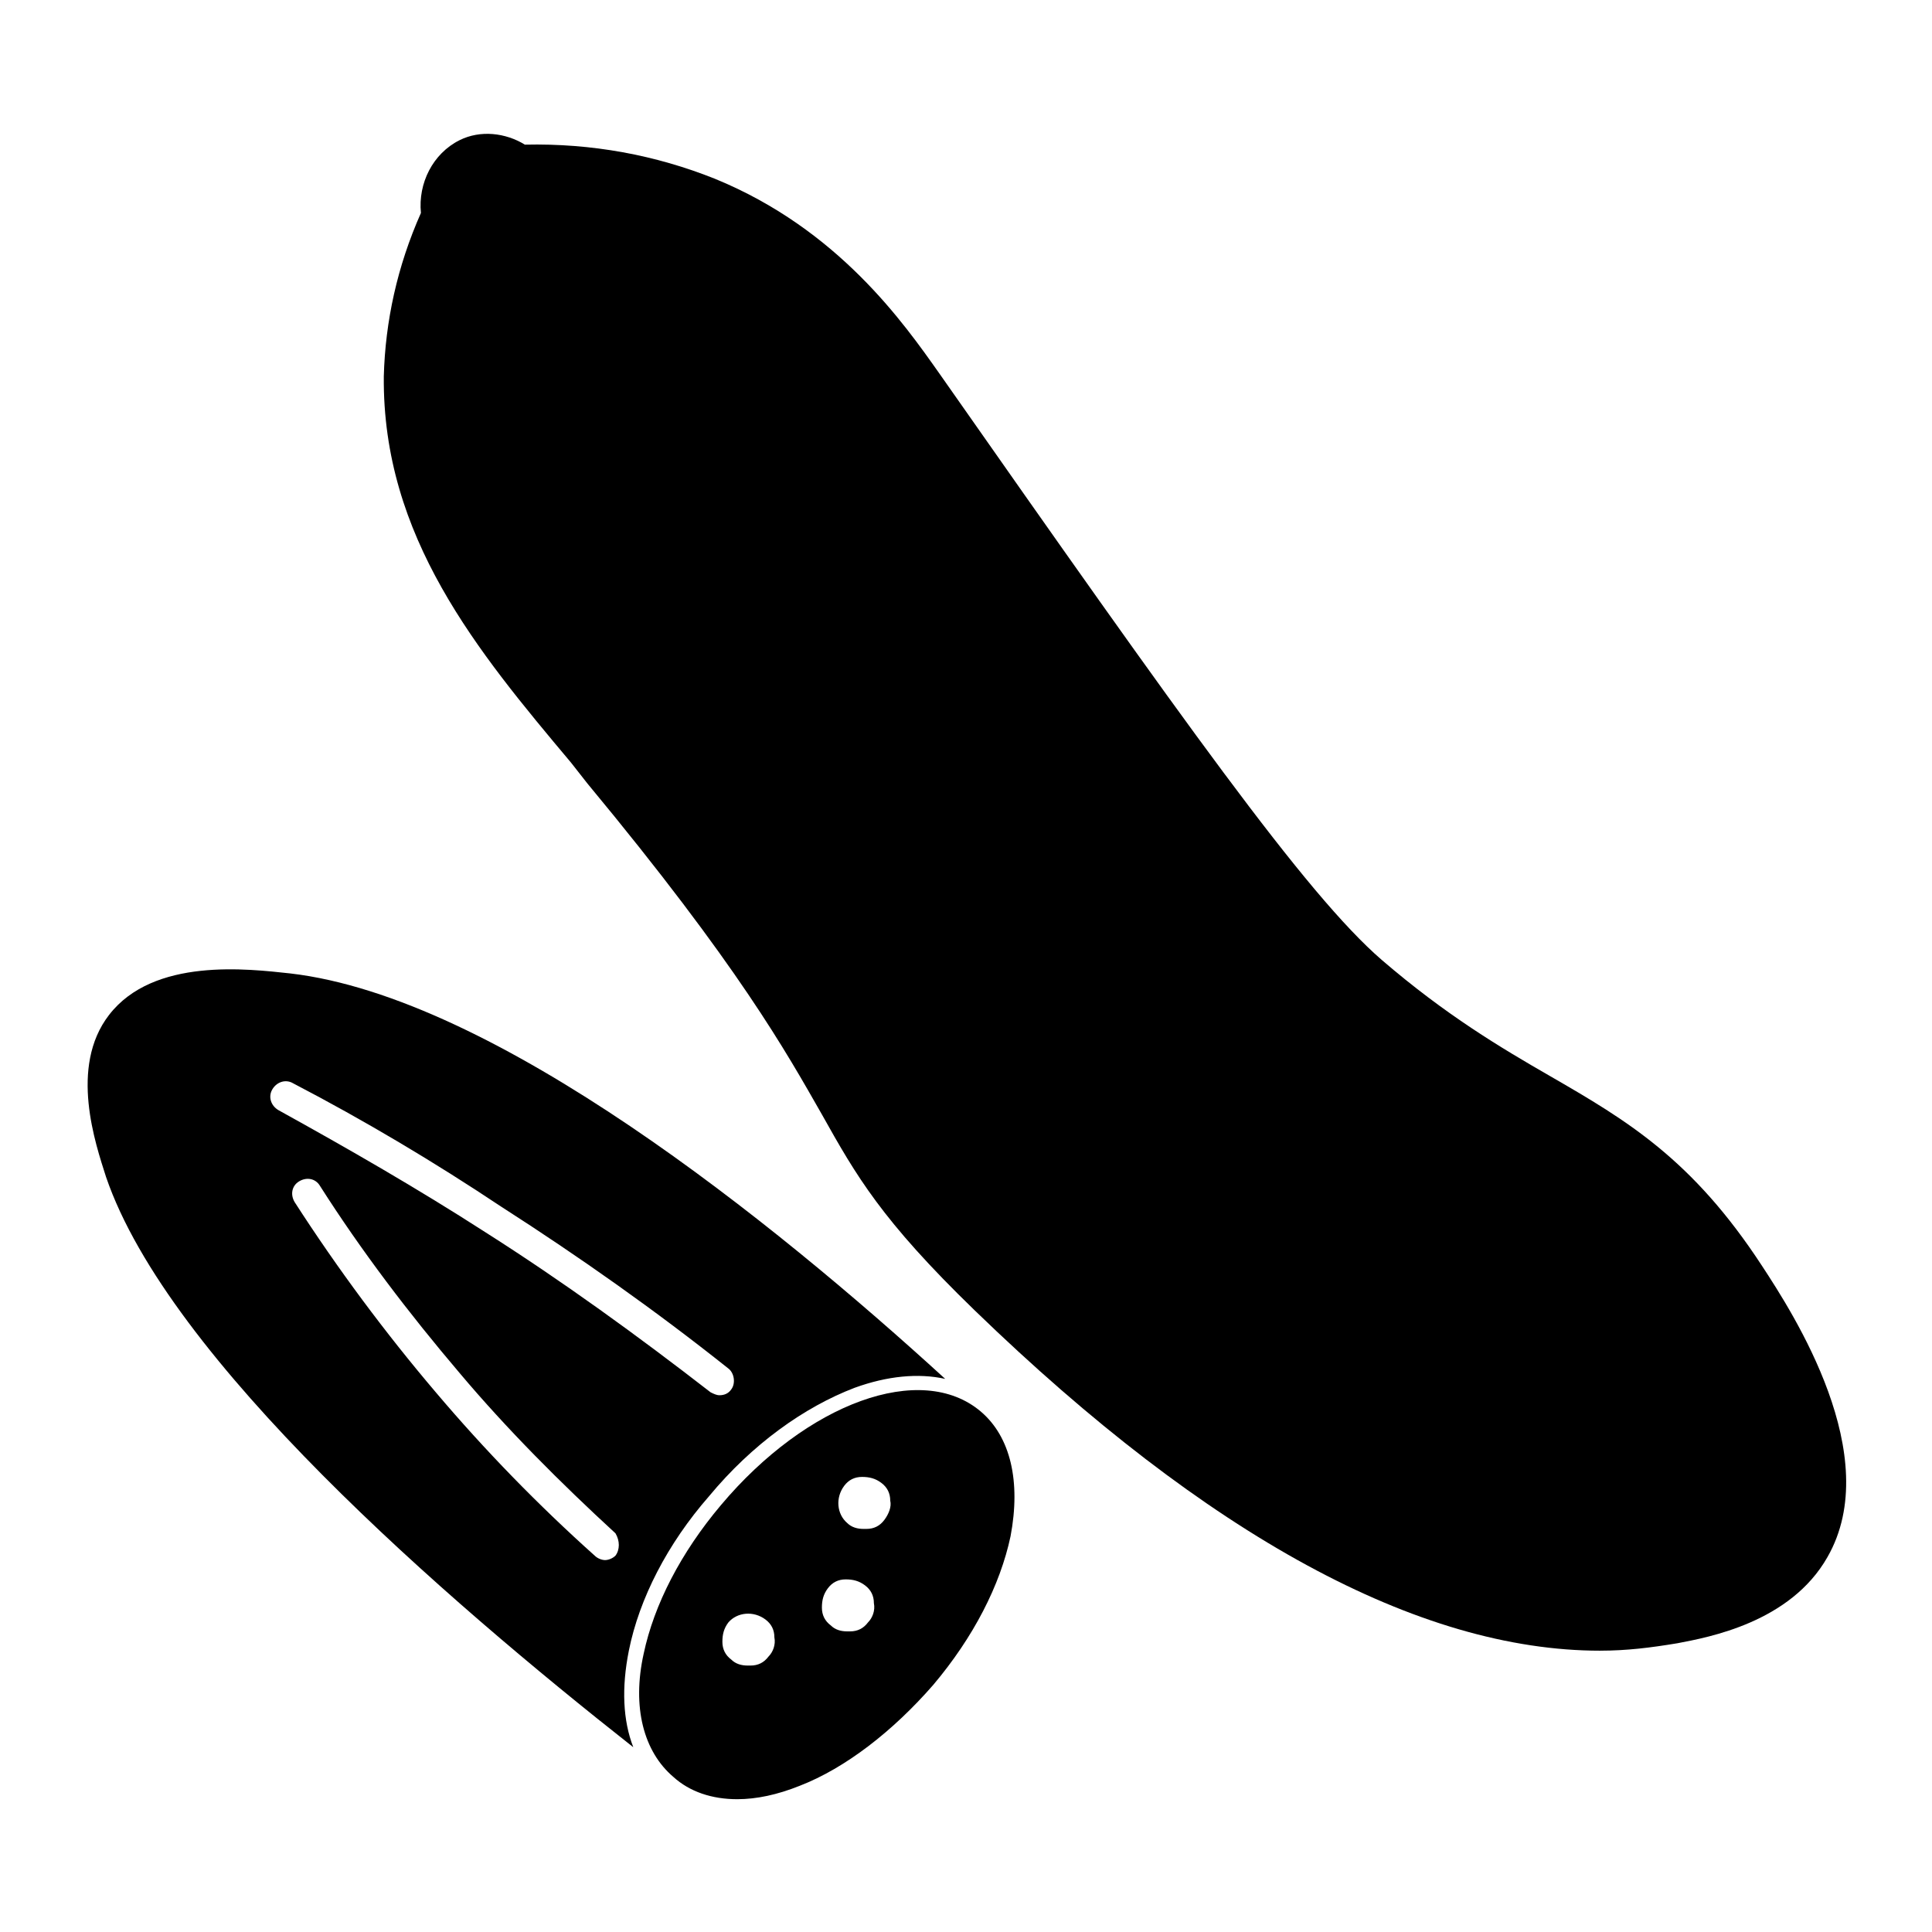
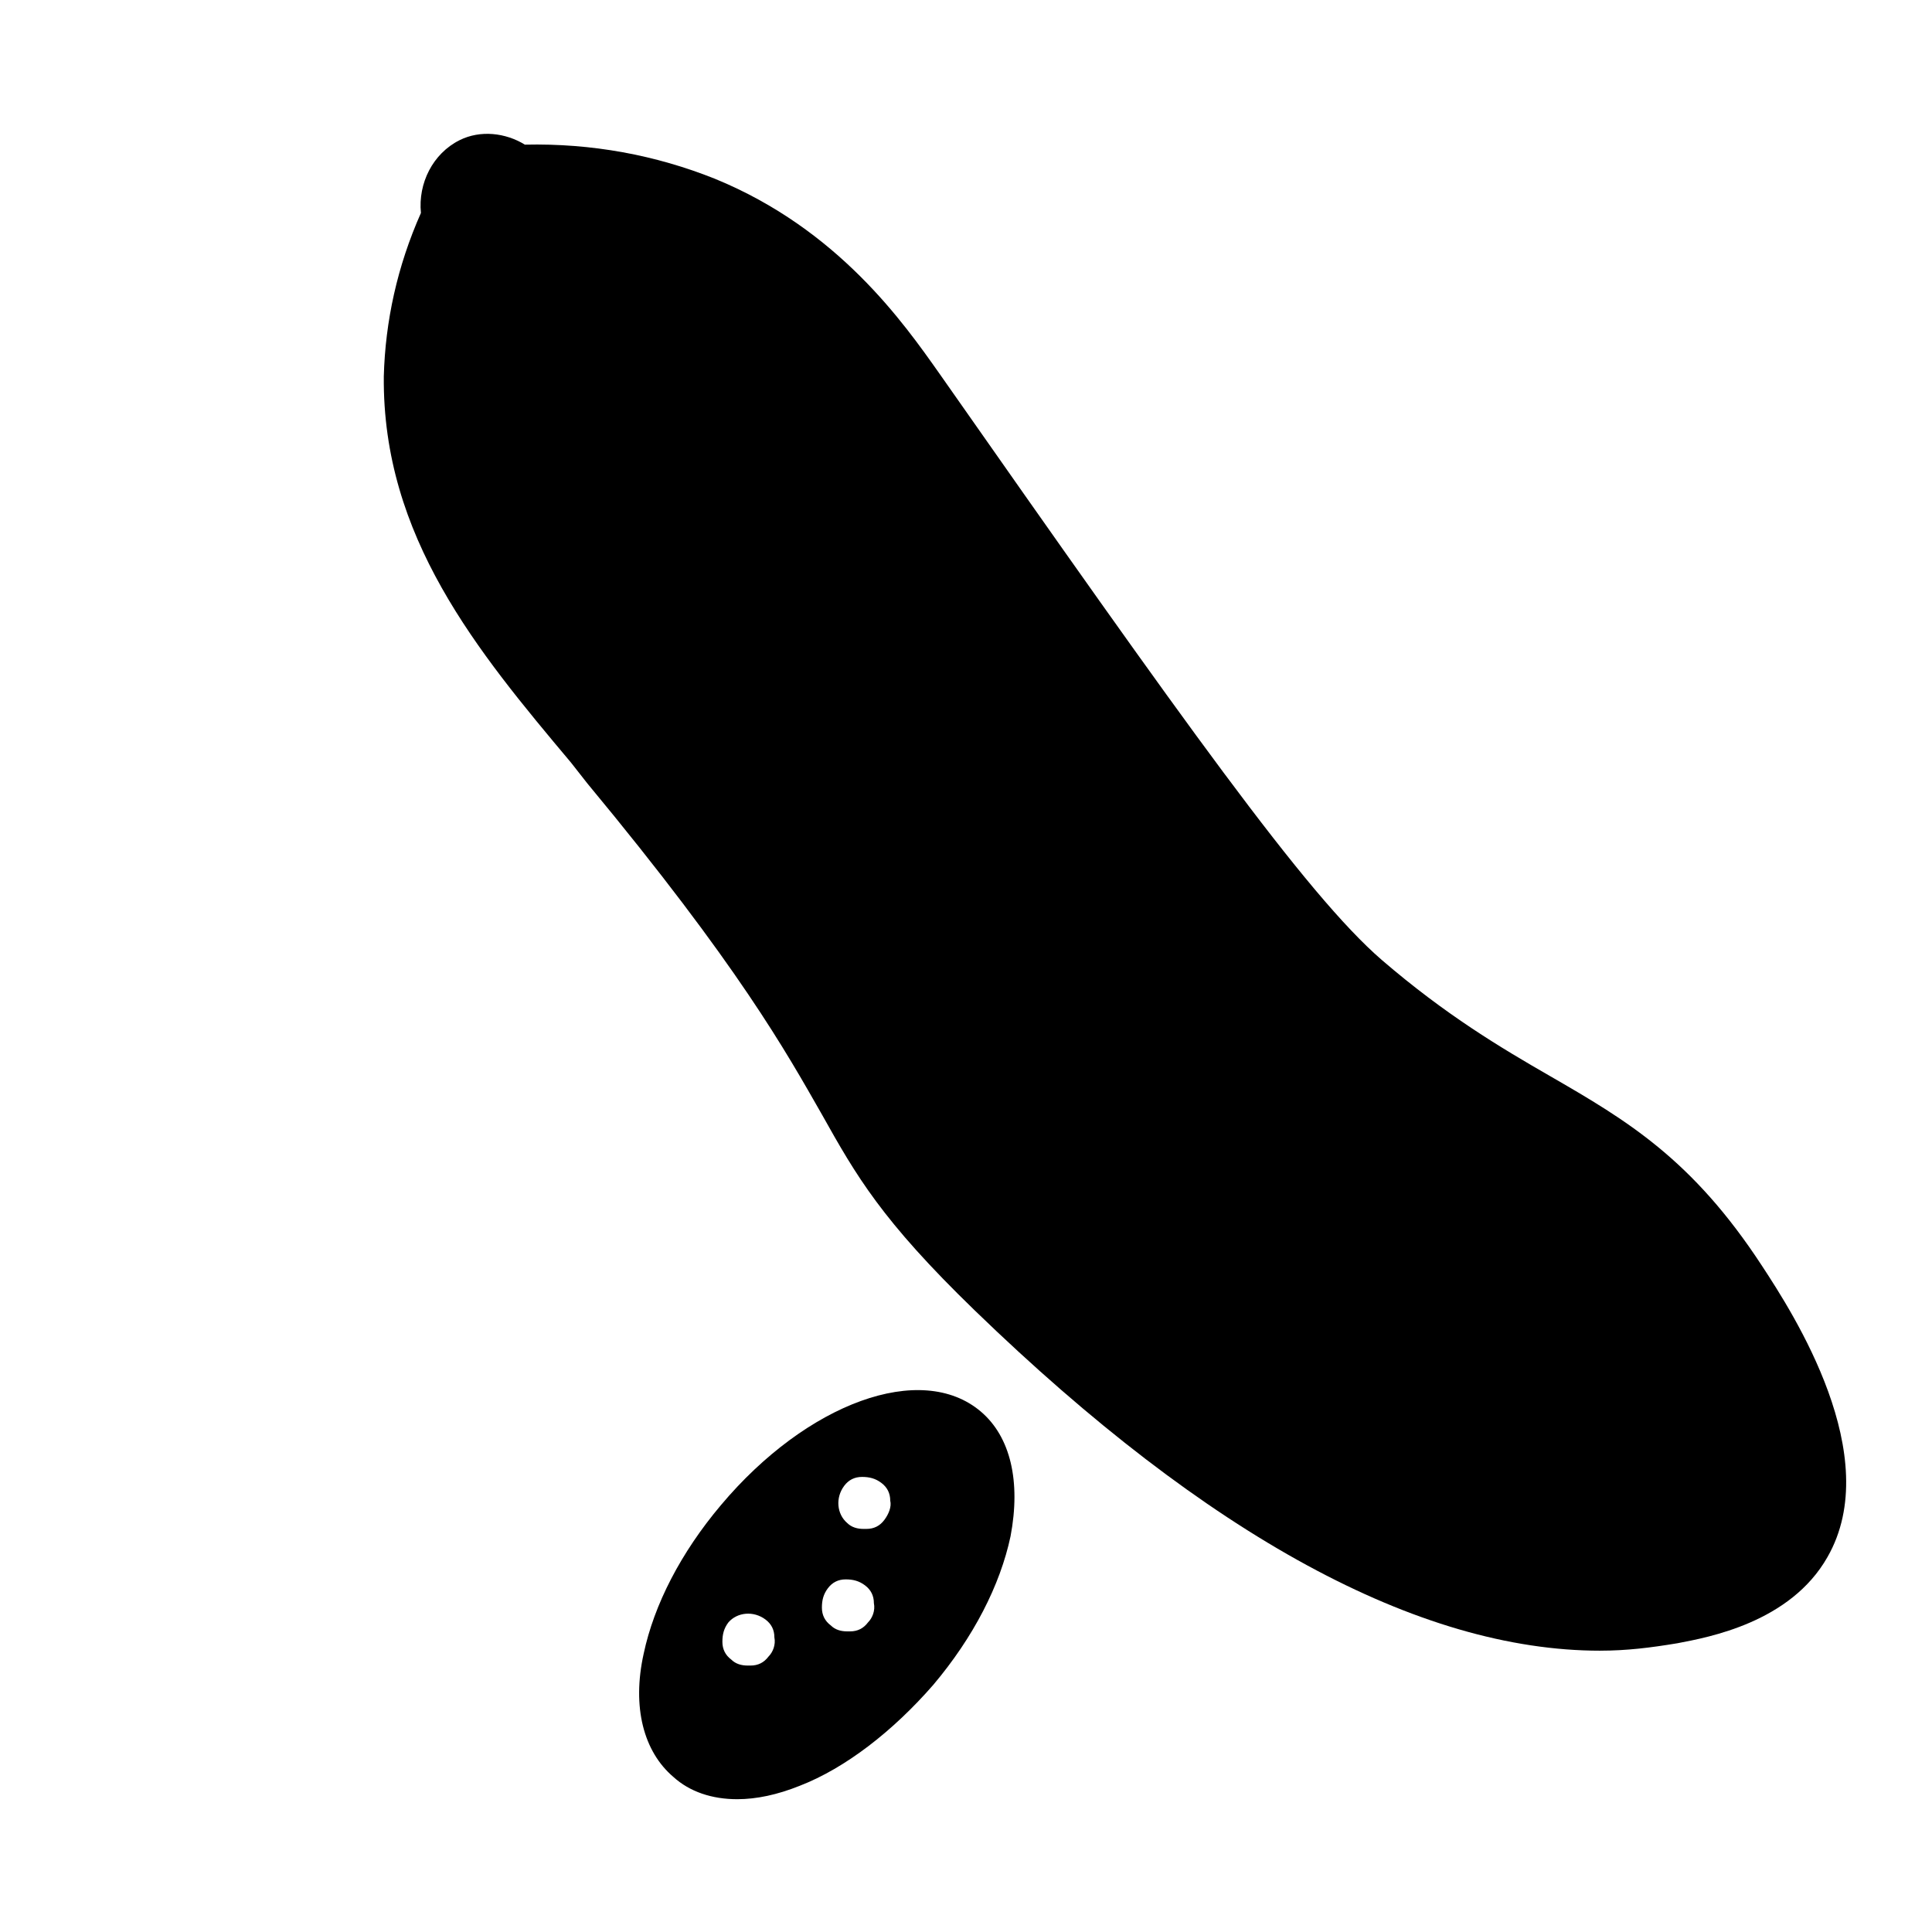
<svg xmlns="http://www.w3.org/2000/svg" fill="#000000" width="800px" height="800px" version="1.1" viewBox="144 144 512 512">
  <g>
    <path d="m568.07 581.45c-48.02 0-103.91-30.309-165.71-90.133-24.797-24.008-31.488-35.816-40.539-51.957-9.445-16.531-22.043-39.359-62.188-87.773l-4.328-5.512c-24.797-29.52-49.988-59.828-49.594-102.34 0.395-14.562 3.543-29.125 9.84-43.297-0.789-7.871 3.148-15.742 10.234-19.285 5.512-2.754 12.203-1.969 17.32 1.18 17.711-0.395 34.637 2.754 50.383 9.055 32.668 13.383 49.988 38.18 59.434 51.562 64.551 92.102 97.219 138.15 117.29 155.47 16.926 14.562 31.488 23.223 44.477 30.699 20.469 11.809 37.785 22.043 56.285 50.383 8.266 12.594 32.668 50.383 17.32 77.145-9.84 17.32-31.488 21.254-39.754 22.828-7.094 1.18-13.391 1.969-20.477 1.969z" />
    <path d="m403.93 518.08c-15.742-13.383-46.051-2.363-68.879 24.797-10.629 12.594-17.711 26.371-20.469 39.359-3.148 14.168 0 25.977 7.871 32.668 4.328 3.938 10.234 5.902 16.926 5.902 5.117 0 10.629-1.18 16.531-3.543 12.203-4.723 24.797-14.562 35.426-26.766 10.629-12.594 17.711-26.371 20.469-39.359 2.754-14.559-0.004-26.367-7.875-33.059zm-56.285 64.945c-1.18 1.574-2.754 2.363-4.723 2.363h-0.789c-1.574 0-3.148-0.395-4.328-1.574-1.574-1.18-2.363-2.754-2.363-4.723s0.395-3.543 1.574-5.117c2.363-2.754 6.691-3.148 9.84-0.789 1.574 1.18 2.363 2.754 2.363 4.723 0.395 1.969-0.391 3.938-1.574 5.117zm26.371-9.055c-1.18 1.574-2.754 2.363-4.723 2.363h-0.789c-1.574 0-3.148-0.395-4.328-1.574-1.574-1.18-2.363-2.754-2.363-4.723s0.395-3.543 1.574-5.117 2.754-2.363 4.723-2.363 3.543 0.395 5.117 1.574c1.574 1.18 2.363 2.754 2.363 4.723 0.395 1.969-0.391 3.938-1.574 5.117zm4.332-27.156c-1.18 1.574-2.754 2.363-4.723 2.363h-0.789c-1.574 0-3.148-0.395-4.328-1.574-2.754-2.363-3.148-6.691-0.789-9.84 1.18-1.574 2.754-2.363 4.723-2.363s3.543 0.395 5.117 1.574c1.574 1.18 2.363 2.754 2.363 4.723 0.395 1.574-0.395 3.543-1.574 5.117z" />
-     <path d="m310.65 581.45c2.754-13.777 10.234-28.34 21.254-40.934 11.414-13.777 25.191-23.617 38.574-28.734 8.66-3.148 16.926-3.938 24.008-2.363-45.656-41.719-119.26-101.15-173.58-107.45-11.02-1.18-36.211-4.328-48.02 11.02-10.629 13.777-3.543 34.242-0.789 42.902 16.531 48.414 89.742 111.78 139.73 151.14-2.75-7.082-3.144-15.742-1.176-25.582zm-94.465-148.78c1.18-1.969 3.543-2.754 5.512-1.574 18.895 9.84 37.391 20.859 55.105 32.668 20.859 13.383 40.93 27.551 60.219 42.902 1.574 1.18 1.969 3.938 0.789 5.512-0.789 1.18-1.969 1.574-3.148 1.574-0.789 0-1.574-0.395-2.363-0.789-19.285-14.957-39.359-29.52-59.828-42.508-17.711-11.414-36.211-22.043-54.711-32.273-1.969-1.184-2.754-3.543-1.574-5.512zm90.922 123.59c-0.789 0.789-1.969 1.18-2.754 1.18-0.789 0-1.969-0.395-2.754-1.18-14.957-13.383-29.125-27.945-42.117-43.297-13.383-15.742-25.977-32.668-37.391-50.383-1.18-1.969-0.789-4.328 1.18-5.512 1.969-1.18 4.328-0.789 5.512 1.18 11.02 17.32 23.617 33.852 37 49.594 12.594 14.957 26.766 29.125 41.328 42.508 1.176 1.973 1.176 4.336-0.004 5.91z" />
  </g>
</svg>